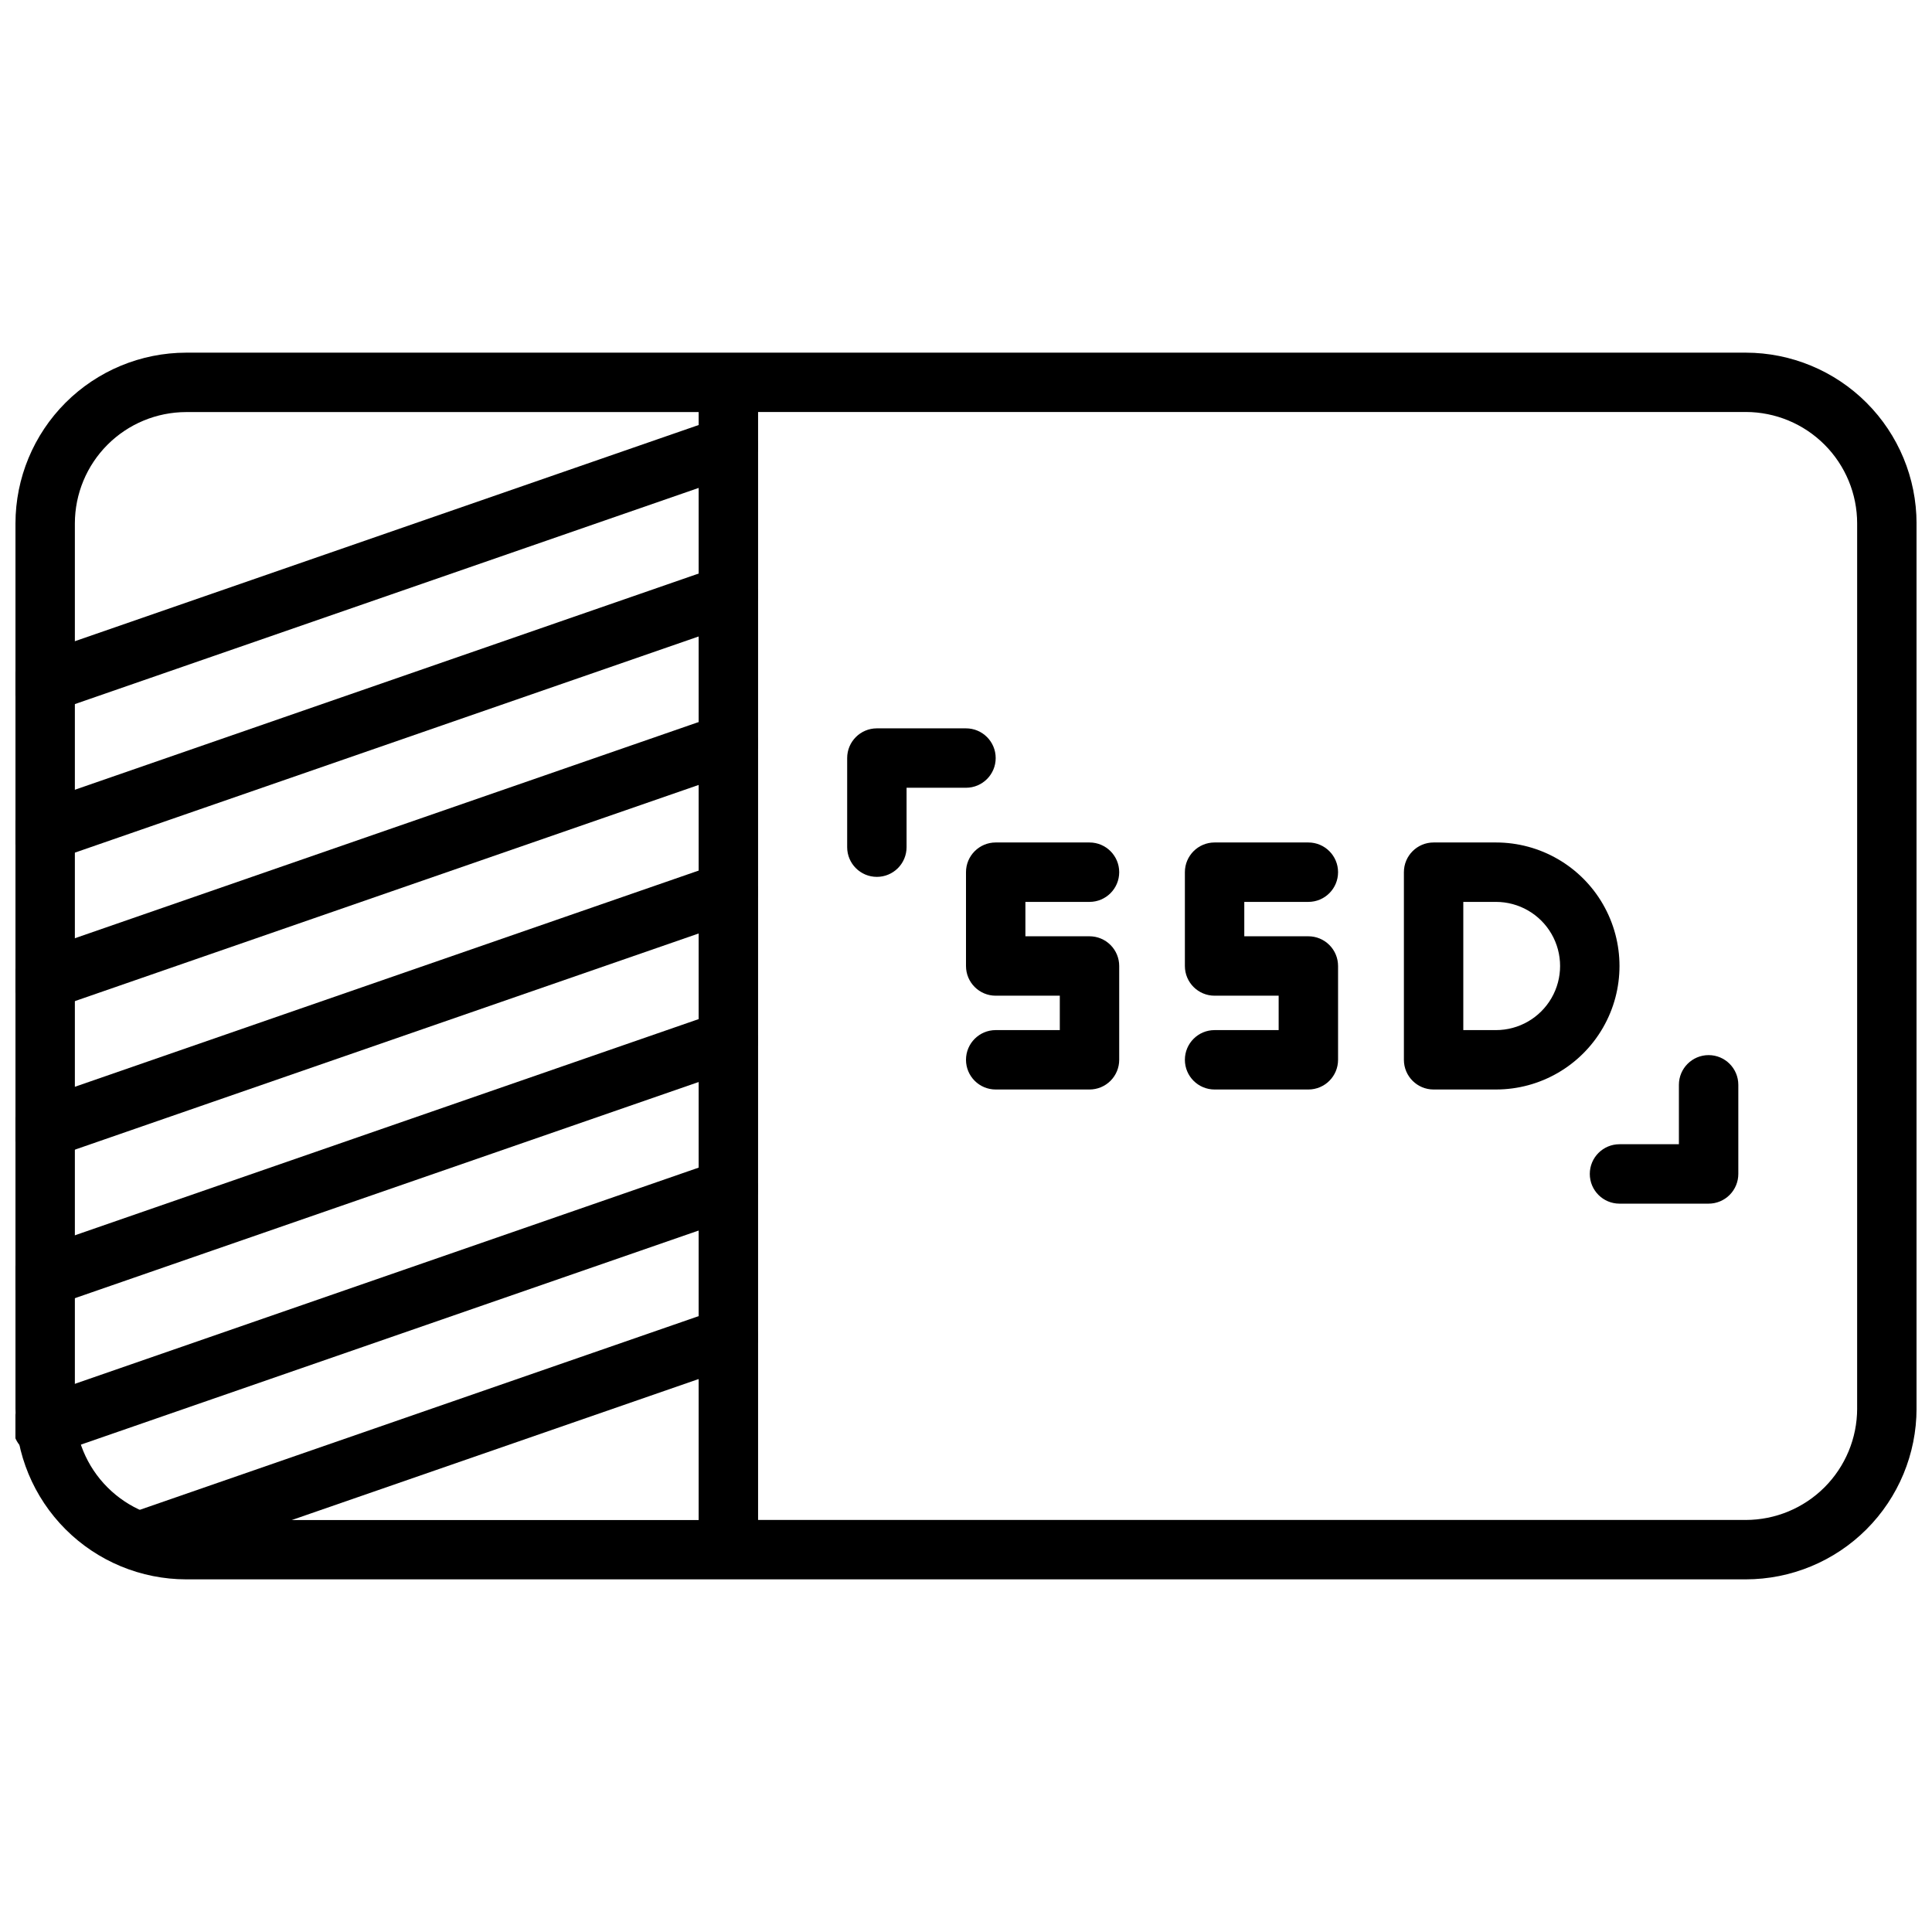
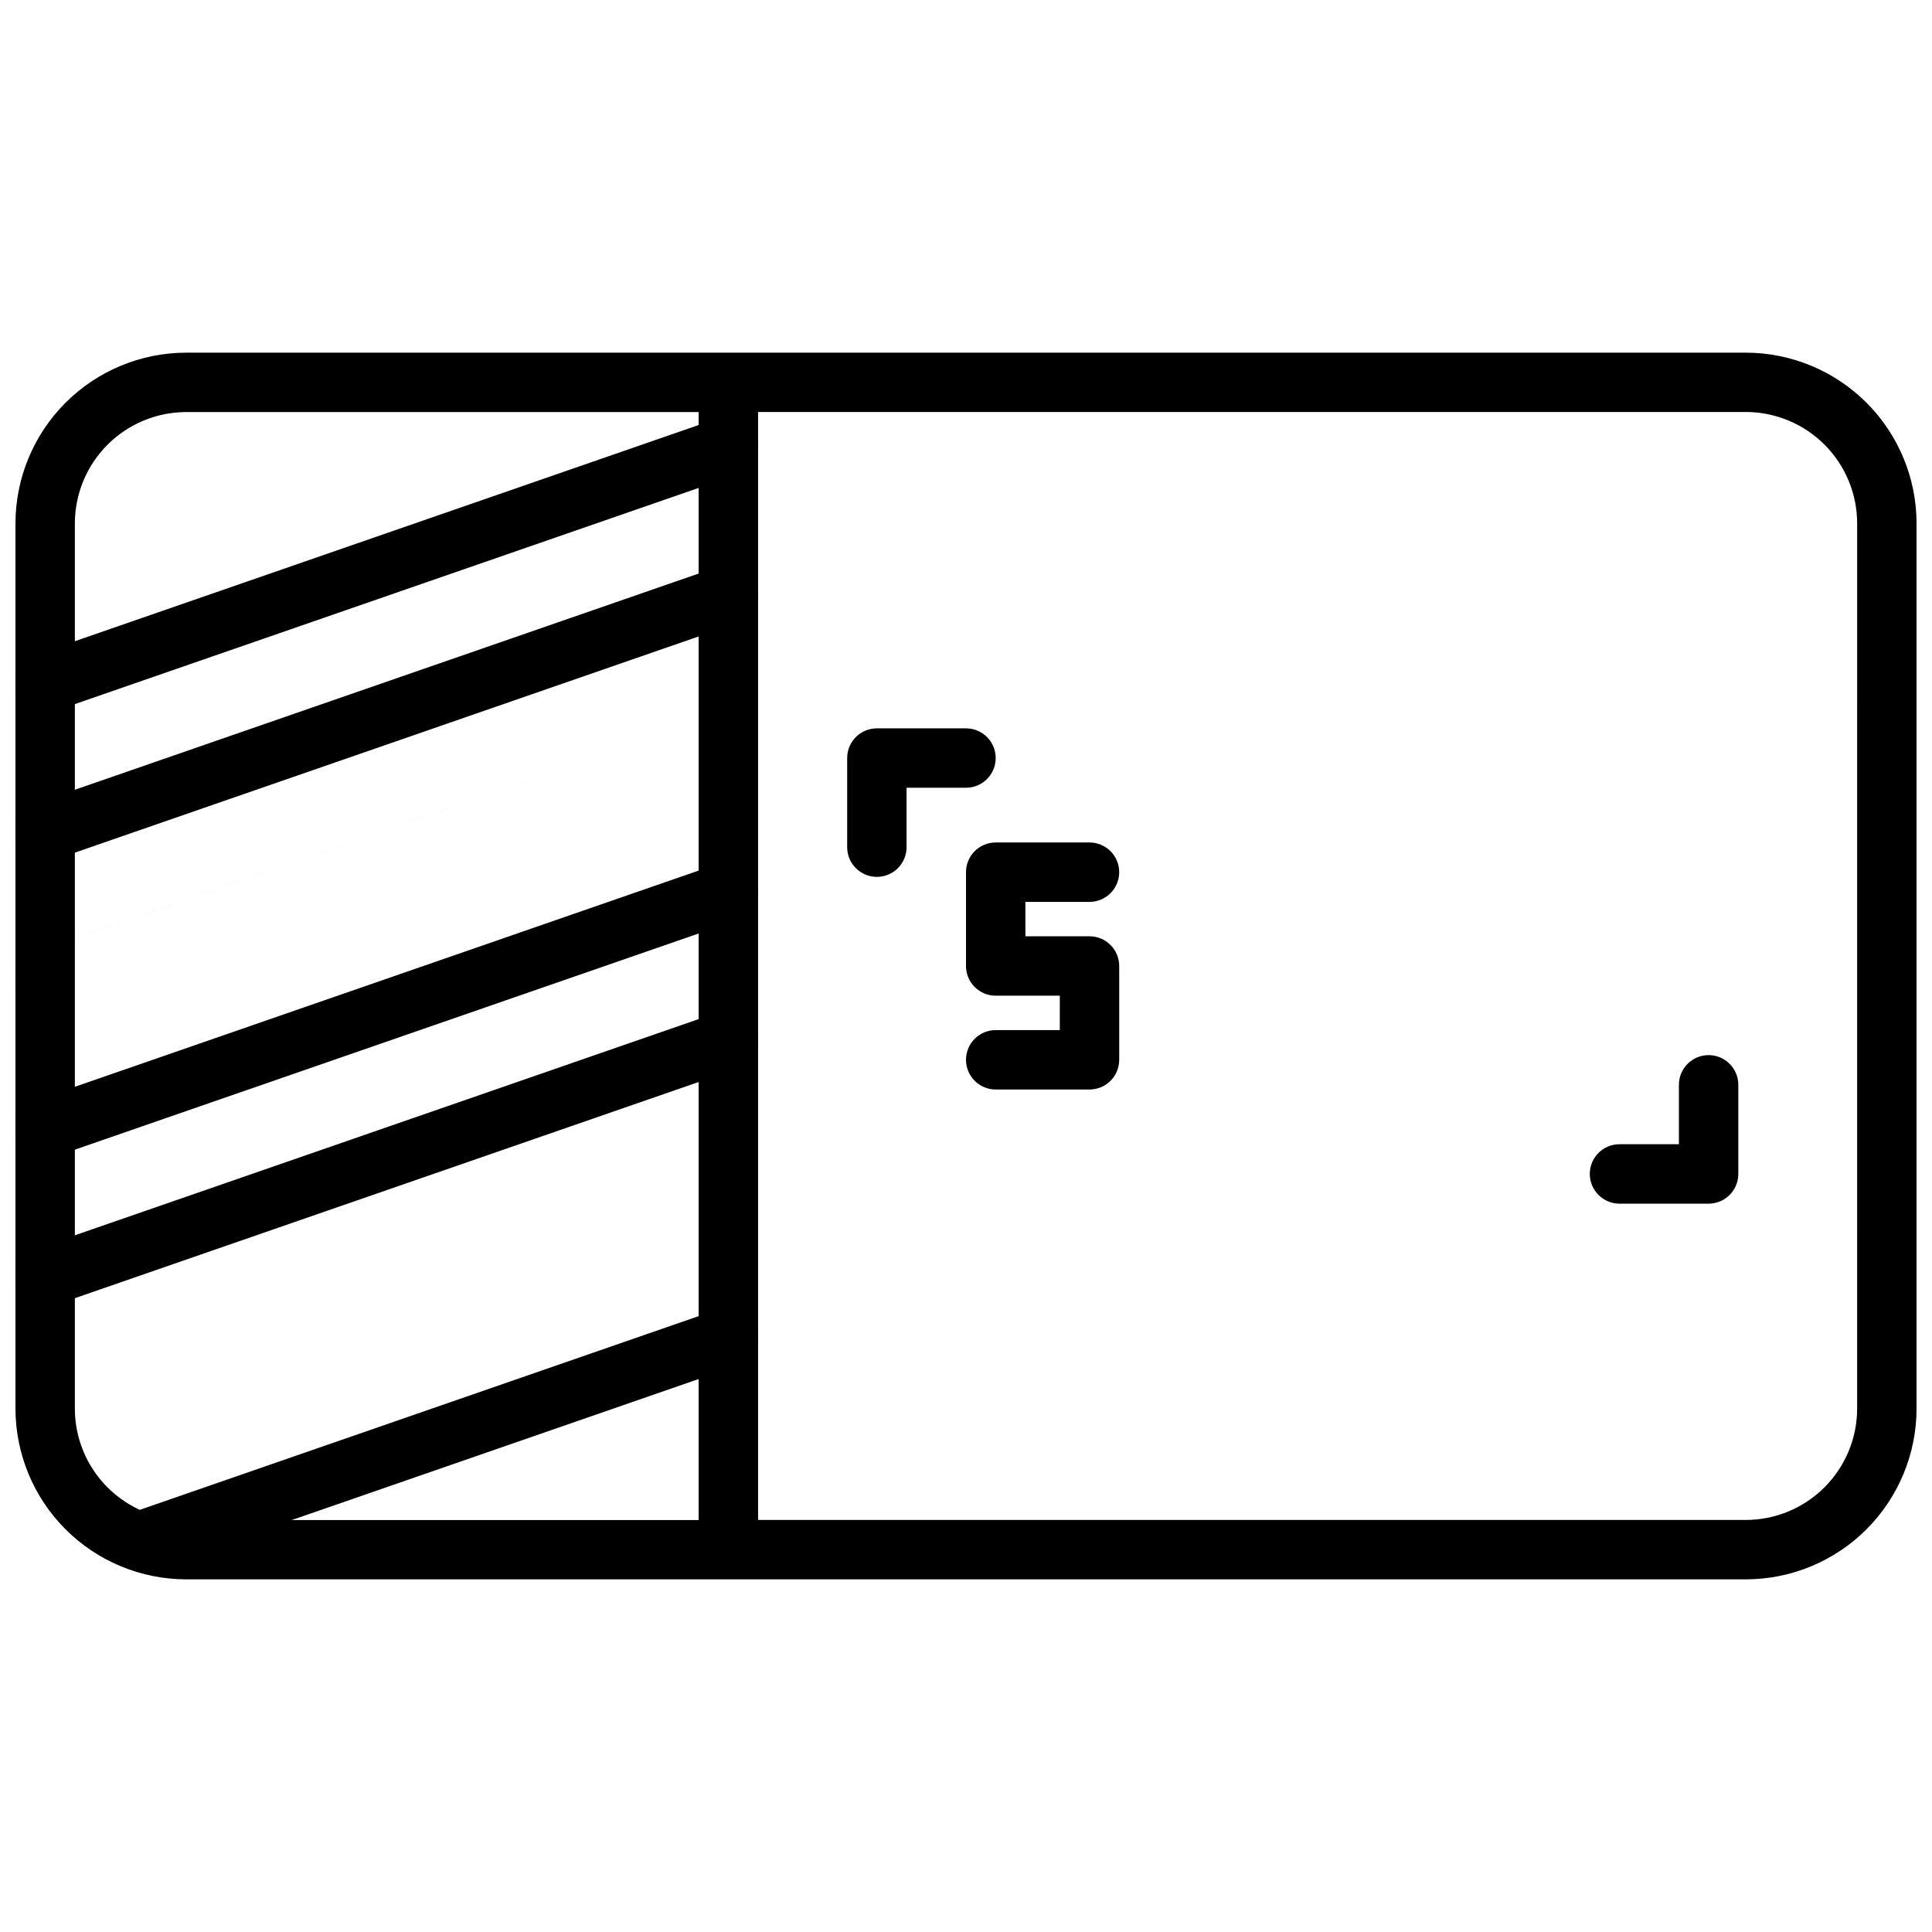
<svg xmlns="http://www.w3.org/2000/svg" width="800px" height="800px" version="1.1" viewBox="144 144 512 512">
  <defs>
    <clipPath id="g">
      <path d="m148.09 254h196.91v80h-196.91z" />
    </clipPath>
    <clipPath id="f">
      <path d="m148.09 293h196.91v80h-196.91z" />
    </clipPath>
    <clipPath id="e">
      <path d="m148.09 333h196.91v79h-196.91z" />
    </clipPath>
    <clipPath id="d">
      <path d="m148.09 372h196.91v80h-196.91z" />
    </clipPath>
    <clipPath id="c">
      <path d="m148.09 411h196.91v80h-196.91z" />
    </clipPath>
    <clipPath id="b">
-       <path d="m148.09 451h196.91v79h-196.91z" />
-     </clipPath>
+       </clipPath>
    <clipPath id="a">
      <path d="m148.09 237h503.81v326h-503.81z" />
    </clipPath>
  </defs>
  <path d="m432.73 432.73h-24.859c-4.348 0-7.871-3.523-7.871-7.871s3.523-7.871 7.871-7.871h16.988v-9.117h-16.988c-4.348 0-7.871-3.523-7.871-7.871v-24.863c0-4.344 3.523-7.871 7.871-7.871h24.859c4.348 0 7.871 3.527 7.871 7.871 0 4.348-3.523 7.875-7.871 7.875h-16.988v9.113h16.988c2.086 0 4.09 0.832 5.566 2.309 1.477 1.477 2.305 3.477 2.305 5.566v24.859c0 2.086-0.828 4.09-2.305 5.566-1.477 1.477-3.481 2.305-5.566 2.305z" />
-   <path d="m490.73 432.73h-24.852c-4.348 0-7.871-3.523-7.871-7.871s3.523-7.871 7.871-7.871h16.98v-9.117h-16.98c-4.348 0-7.871-3.523-7.871-7.871v-24.863c0-4.344 3.523-7.871 7.871-7.871h24.852c4.348 0 7.871 3.527 7.871 7.871 0 4.348-3.523 7.875-7.871 7.875h-16.98v9.113h16.98c2.09 0 4.09 0.832 5.566 2.309 1.477 1.477 2.305 3.477 2.305 5.566v24.859c0 4.348-3.523 7.871-7.871 7.871z" />
-   <path d="m540.45 432.73h-16.531c-4.344 0-7.871-3.523-7.871-7.871v-49.723c0-4.344 3.527-7.871 7.871-7.871h16.531c11.695 0 22.5 6.238 28.348 16.367 5.848 10.129 5.848 22.605 0 32.73-5.848 10.129-16.652 16.367-28.348 16.367zm-8.66-15.742h8.66c6.07 0 11.68-3.238 14.715-8.496 3.035-5.254 3.035-11.73 0-16.988-3.035-5.254-8.645-8.492-14.715-8.492h-8.66z" />
  <path d="m376.38 376.38c-4.348 0-7.871-3.523-7.871-7.871v-23.617c0-4.348 3.523-7.871 7.871-7.871h23.617c4.348 0 7.871 3.523 7.871 7.871 0 4.348-3.523 7.871-7.871 7.871h-15.746v15.746c0 2.086-0.828 4.09-2.305 5.566-1.477 1.477-3.481 2.305-5.566 2.305z" />
  <path d="m596.8 462.98h-23.617c-4.348 0-7.871-3.527-7.871-7.875 0-4.348 3.523-7.871 7.871-7.871h15.742v-15.742c0-4.348 3.527-7.875 7.875-7.875 4.348 0 7.871 3.527 7.871 7.875v23.617-0.004c0 2.09-0.832 4.09-2.305 5.566-1.477 1.477-3.481 2.309-5.566 2.309z" />
  <g clip-path="url(#g)">
    <path d="m155.31 333.09c-3.844 0.004-7.129-2.769-7.769-6.562-0.641-3.793 1.555-7.492 5.188-8.75l181.71-62.977v0.004c4.106-1.43 8.594 0.746 10.02 4.856 1.426 4.109-0.75 8.594-4.856 10.02l-181.72 62.977c-0.828 0.285-1.699 0.434-2.574 0.434z" />
  </g>
  <g clip-path="url(#f)">
    <path d="m155.31 372.45c-3.844 0.004-7.129-2.769-7.769-6.562-0.641-3.793 1.555-7.488 5.188-8.746l181.71-62.977c4.106-1.426 8.594 0.746 10.02 4.856 1.426 4.109-0.75 8.594-4.856 10.023l-181.72 62.977v-0.004c-0.828 0.285-1.699 0.434-2.574 0.434z" />
  </g>
  <g clip-path="url(#e)">
-     <path d="m155.31 411.8c-3.844 0.004-7.129-2.769-7.769-6.562-0.641-3.789 1.555-7.488 5.188-8.746l181.71-62.977c4.106-1.426 8.594 0.75 10.02 4.856 1.426 4.109-0.75 8.598-4.856 10.023l-181.72 62.977c-0.828 0.285-1.699 0.43-2.574 0.43z" />
+     <path d="m155.31 411.8c-3.844 0.004-7.129-2.769-7.769-6.562-0.641-3.789 1.555-7.488 5.188-8.746l181.71-62.977l-181.72 62.977c-0.828 0.285-1.699 0.43-2.574 0.43z" />
  </g>
  <g clip-path="url(#d)">
    <path d="m155.31 451.17c-3.844 0.004-7.129-2.773-7.769-6.562-0.641-3.793 1.555-7.492 5.188-8.75l181.71-62.977c4.106-1.426 8.594 0.75 10.02 4.859 1.426 4.106-0.75 8.594-4.856 10.02l-181.72 62.977c-0.828 0.285-1.699 0.43-2.574 0.434z" />
  </g>
  <g clip-path="url(#c)">
    <path d="m155.31 490.53c-3.844 0.004-7.129-2.773-7.769-6.562-0.641-3.793 1.555-7.492 5.188-8.75l181.71-62.977c4.106-1.426 8.594 0.75 10.02 4.859 1.426 4.106-0.75 8.594-4.856 10.02l-181.72 62.977c-0.828 0.285-1.699 0.43-2.574 0.434z" />
  </g>
  <g clip-path="url(#b)">
    <path d="m155.31 529.89c-3.844 0.004-7.129-2.769-7.769-6.562s1.555-7.492 5.188-8.75l181.71-62.977v0.004c4.106-1.43 8.594 0.746 10.02 4.856 1.426 4.109-0.75 8.594-4.856 10.02l-181.72 62.977c-0.828 0.285-1.699 0.434-2.574 0.434z" />
  </g>
  <path d="m183.35 559.53c-3.852 0.012-7.144-2.766-7.785-6.566-0.637-3.797 1.566-7.504 5.211-8.75l153.66-53.254h0.004c4.106-1.426 8.594 0.746 10.02 4.856 1.426 4.109-0.75 8.594-4.856 10.02l-153.67 53.258c-0.828 0.289-1.703 0.438-2.582 0.438z" />
  <g clip-path="url(#a)">
    <path d="m606.66 237.46h-413.31c-12 0.012-23.5 4.785-31.984 13.266-8.48 8.484-13.254 19.984-13.266 31.984v234.59c0.012 11.996 4.785 23.496 13.266 31.98 8.484 8.484 19.984 13.254 31.984 13.266h413.28c12-0.004 23.512-4.769 32-13.254s13.266-19.992 13.277-31.992v-234.59c-0.012-12-4.781-23.5-13.266-31.984-8.484-8.48-19.984-13.254-31.98-13.266zm-442.82 279.84v-234.59c0.012-7.824 3.121-15.324 8.652-20.855s13.031-8.641 20.855-8.652h135.8v293.62l-135.8 0.004c-7.828-0.008-15.336-3.125-20.867-8.664-5.531-5.535-8.641-13.043-8.641-20.871zm472.32 0h0.004c-0.008 7.82-3.121 15.32-8.652 20.852s-13.031 8.645-20.852 8.652h-261.76v-293.62l261.76-0.004c7.828 0.012 15.332 3.125 20.863 8.664 5.531 5.539 8.641 13.047 8.641 20.875z" />
  </g>
</svg>